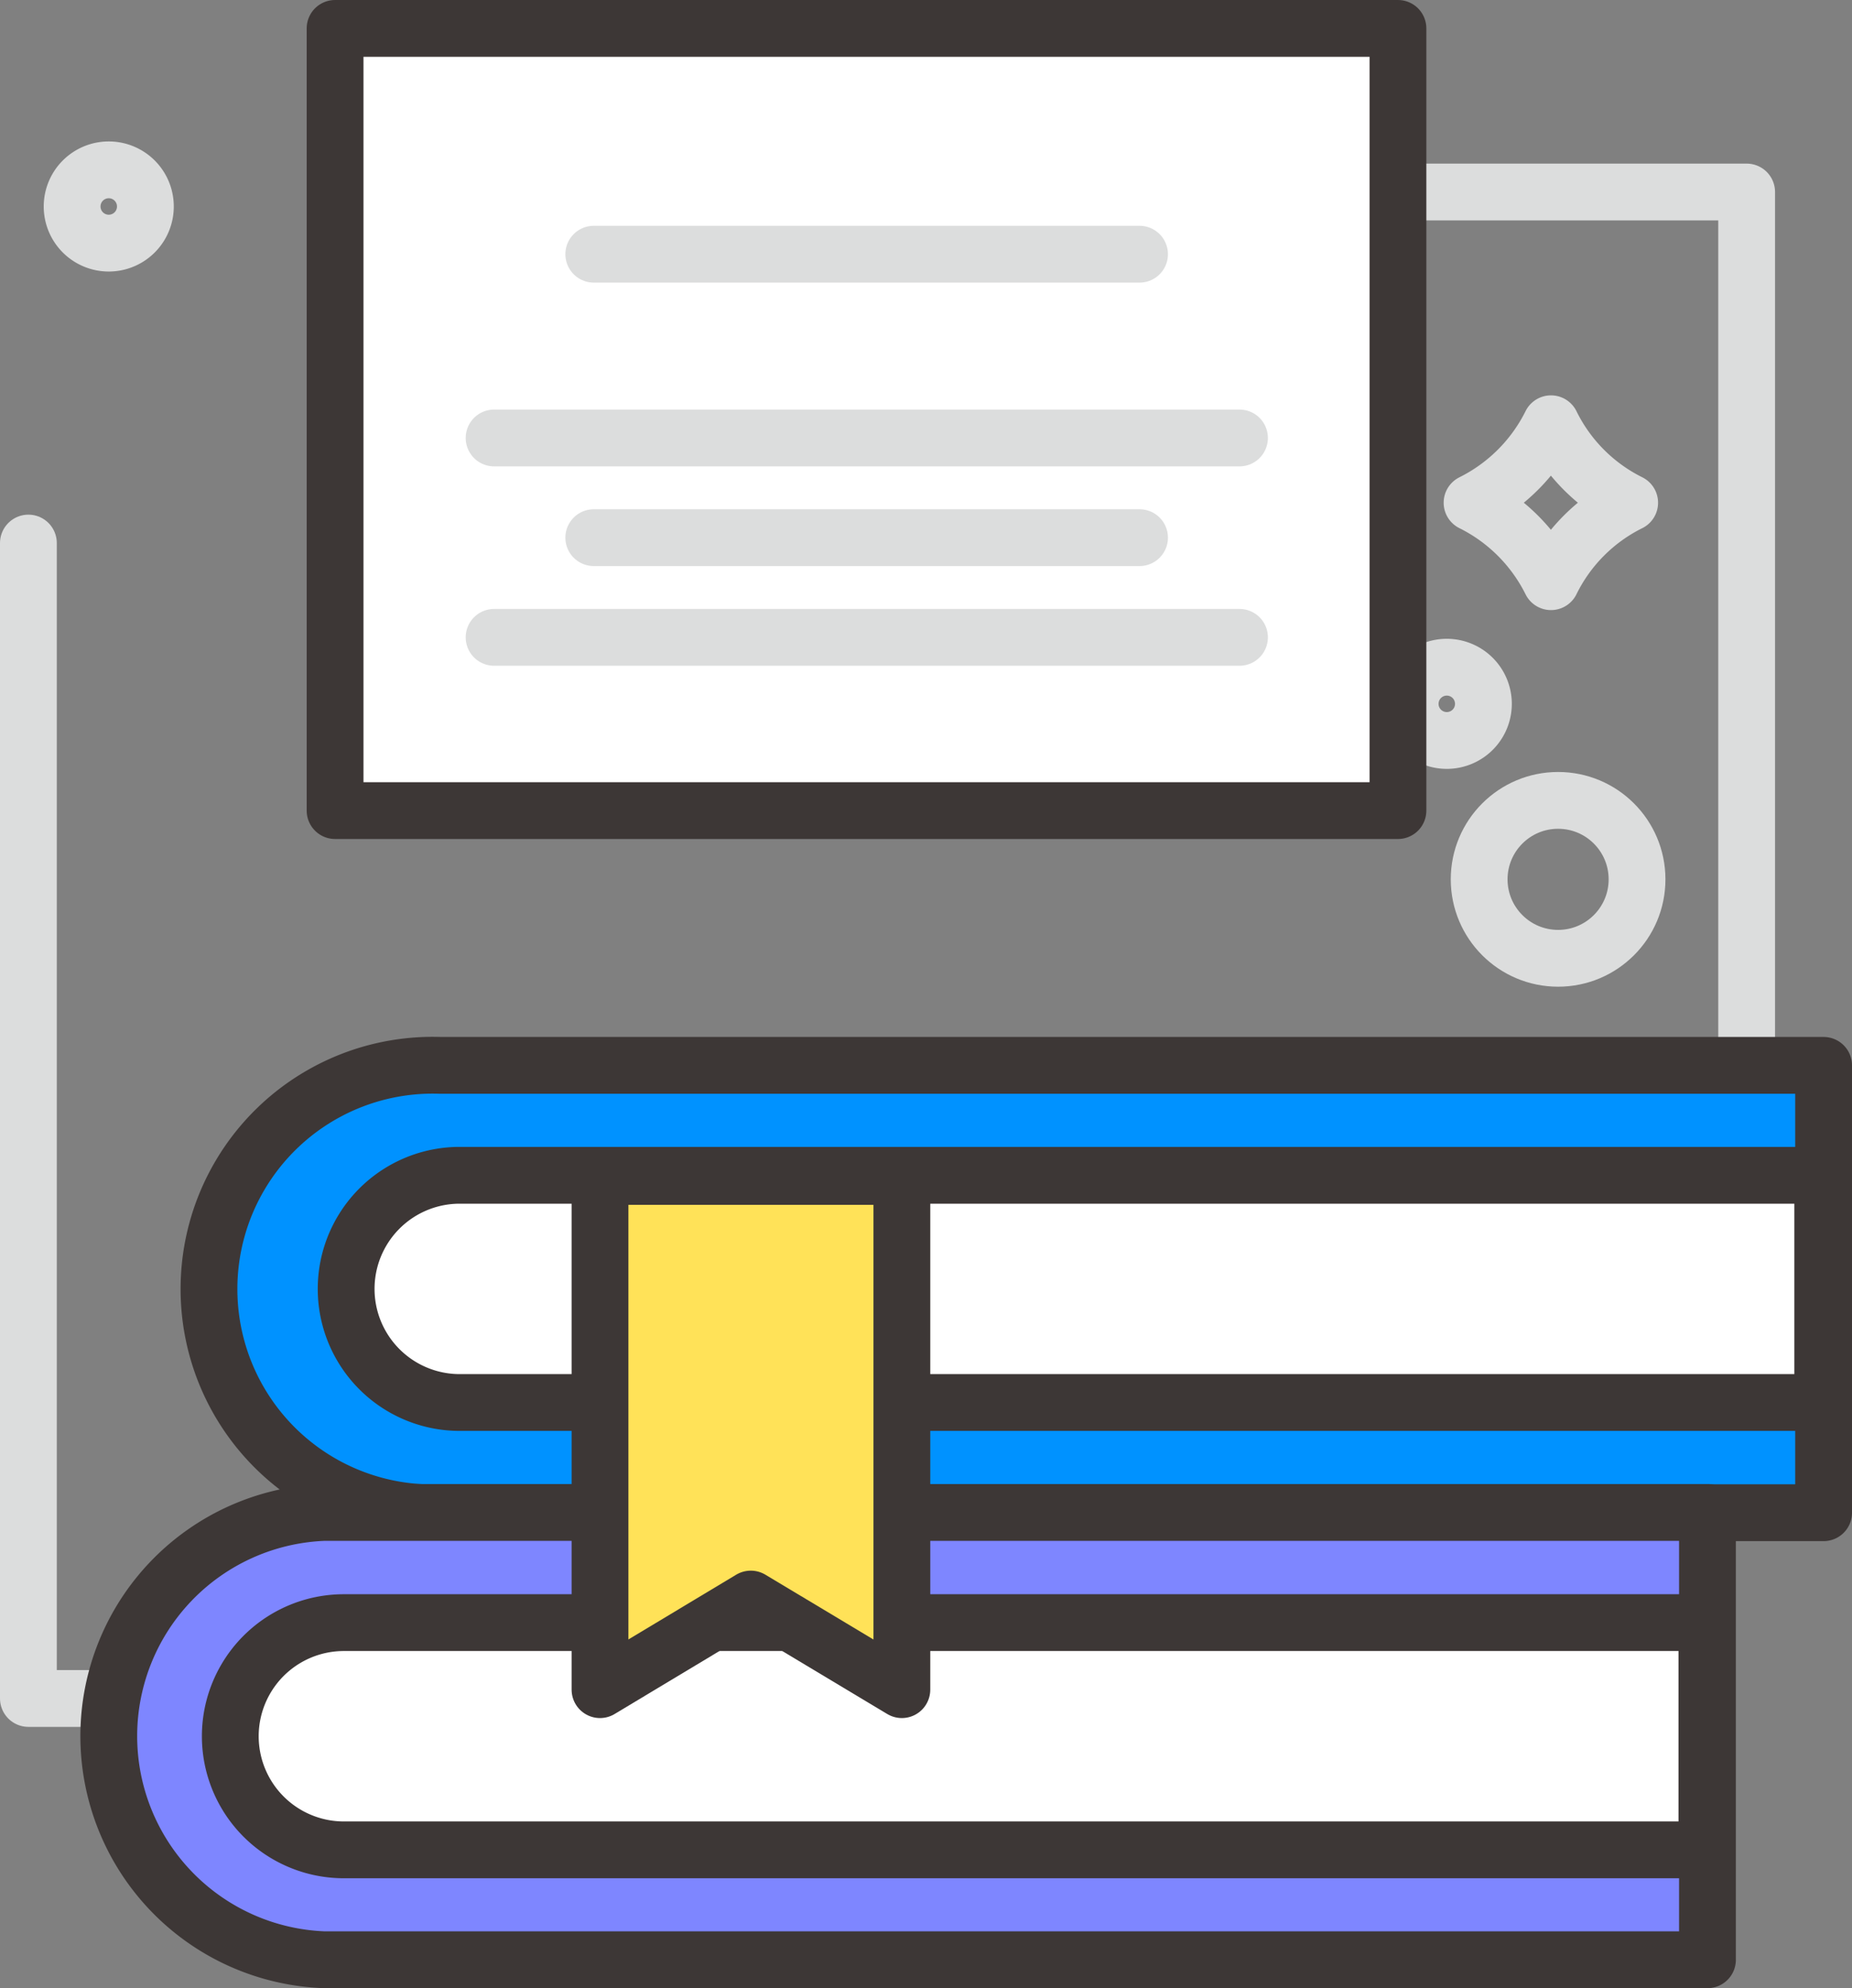
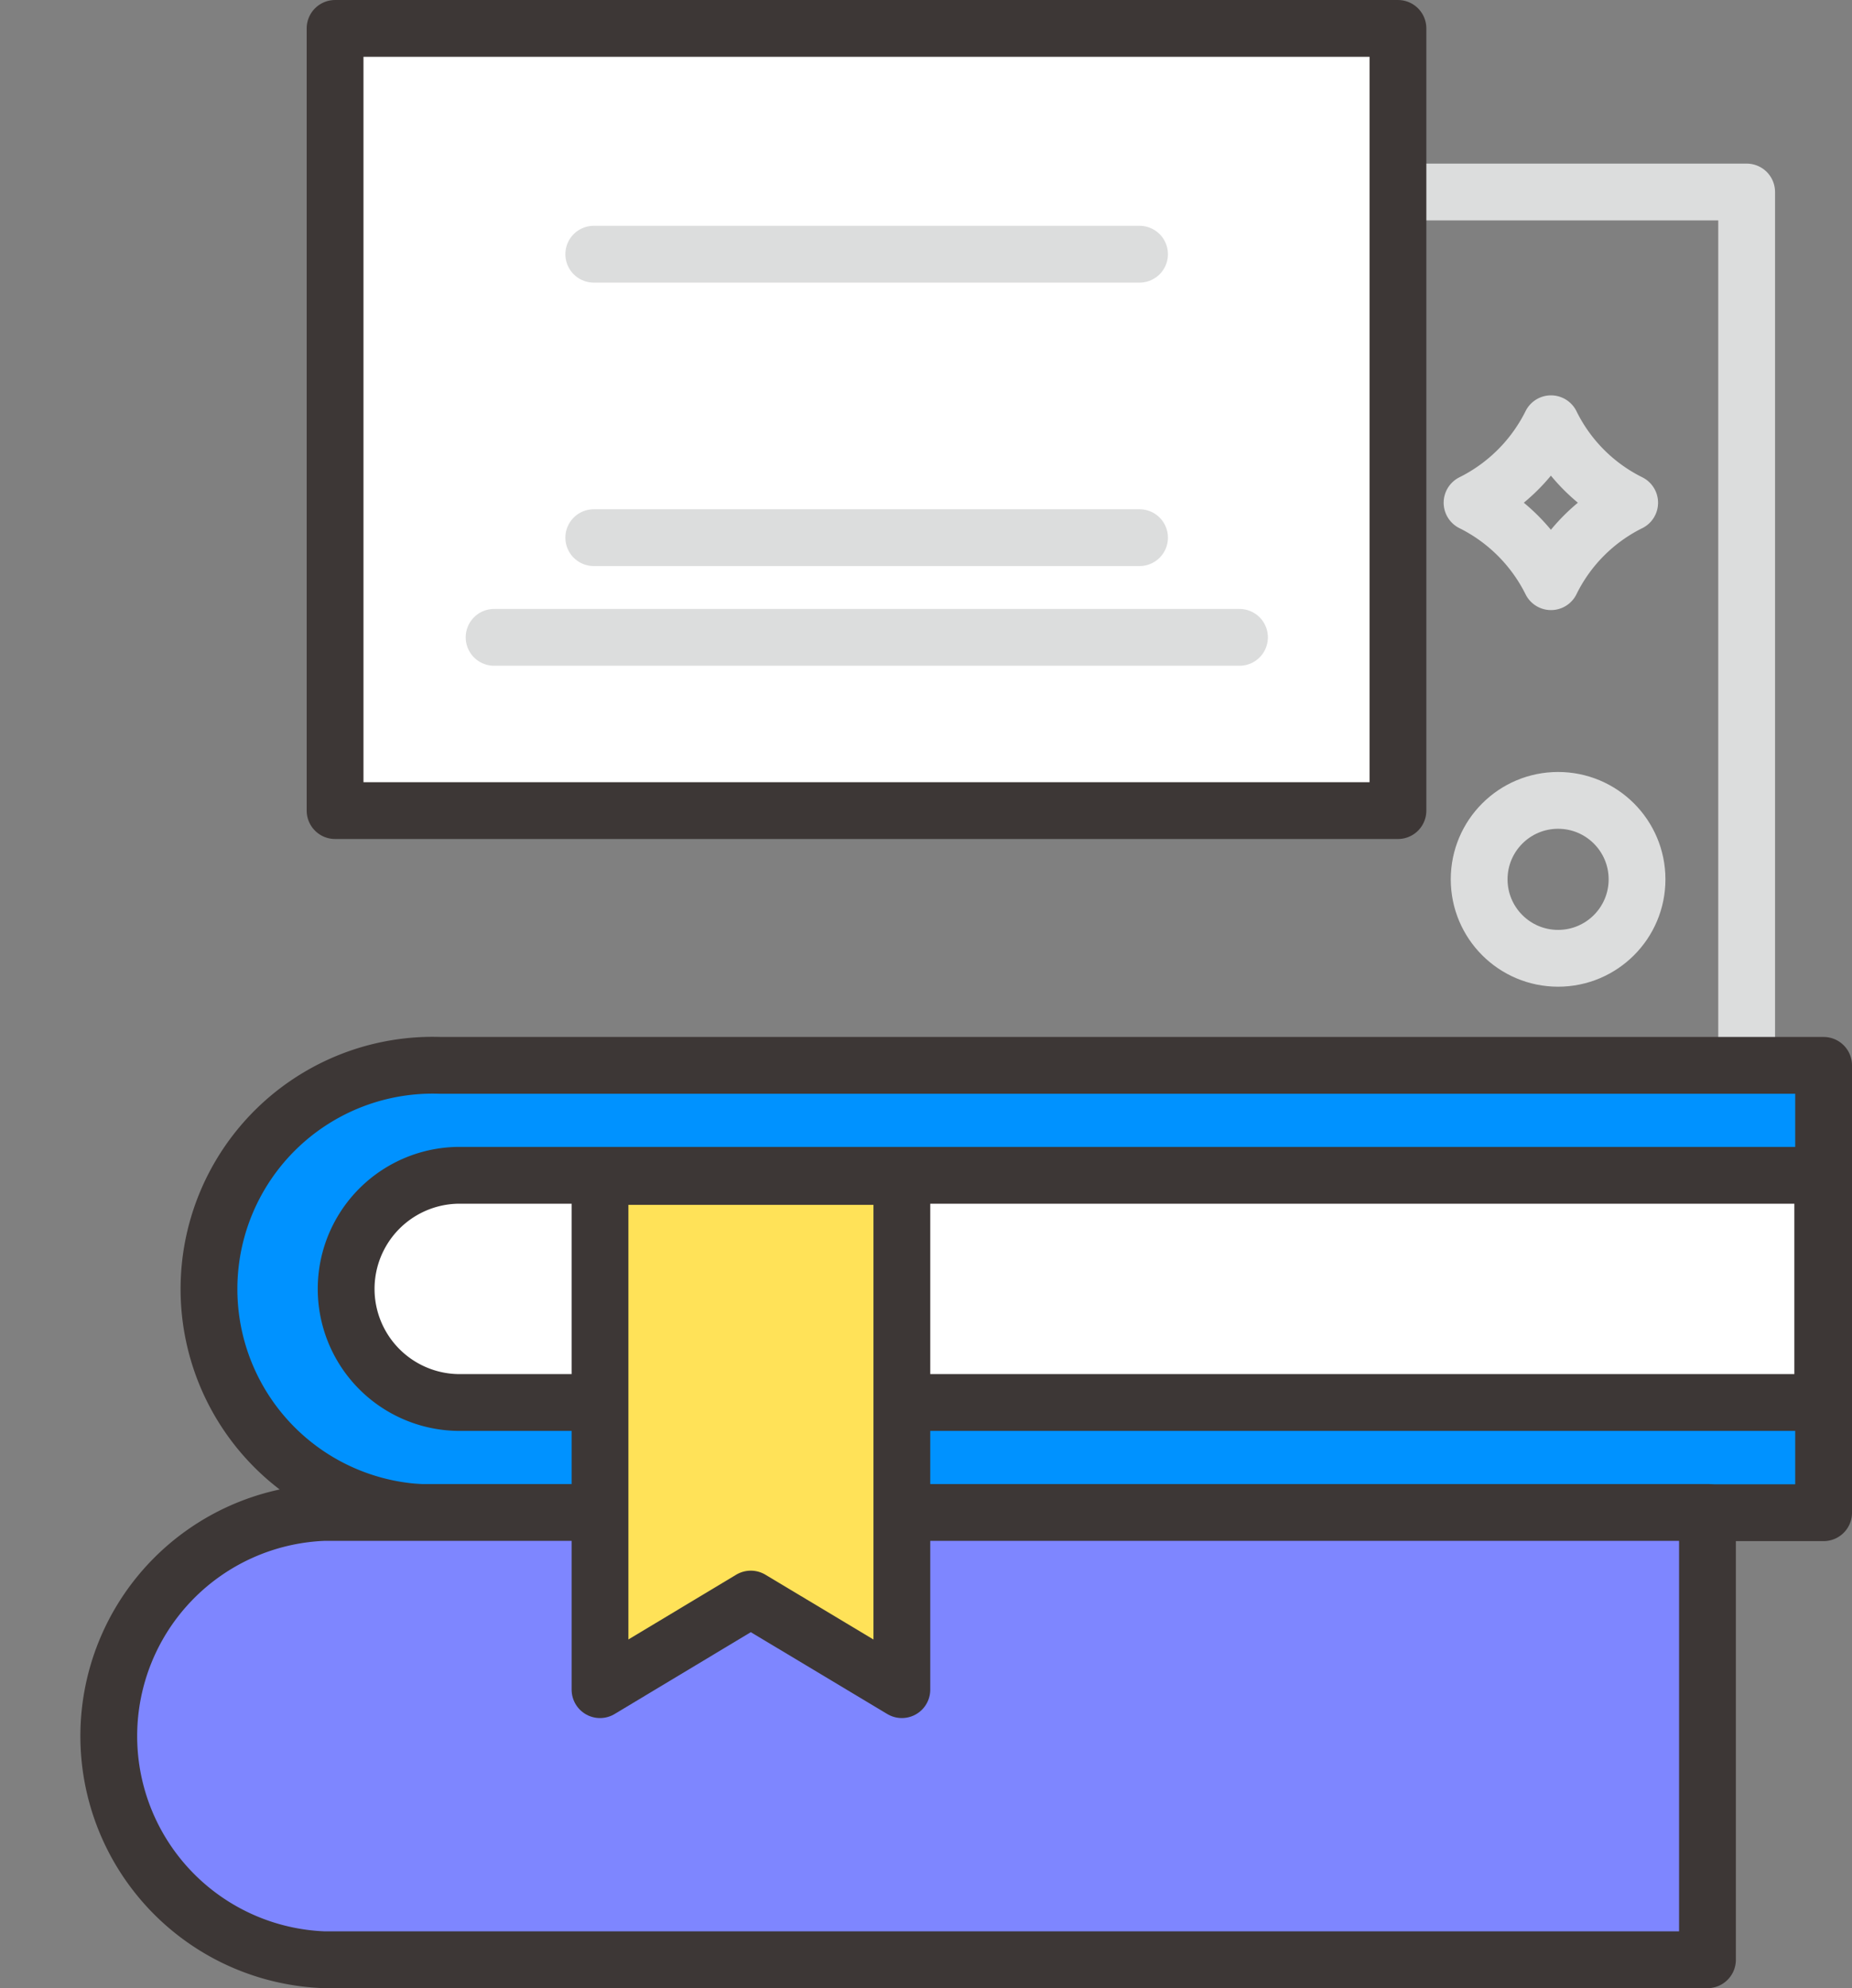
<svg xmlns="http://www.w3.org/2000/svg" viewBox="0 0 65.22 70">
  <rect x="0" y="0" width="65.22" height="70" fill="#808080" stroke="none" />
  <defs>
    <style>.cls-1{fill:none;stroke:#dcdddd;}.cls-1,.cls-2,.cls-3,.cls-4,.cls-5{stroke-linecap:round;stroke-linejoin:round;stroke-width:2px;}.cls-2{fill:#0092ff;}.cls-2,.cls-3,.cls-4,.cls-5{stroke:#3d3736;}.cls-3{fill:#fff;}.cls-4{fill:#7e86ff;}.cls-5{fill:#ffe258;}</style>
  </defs>
  <title>icon05</title>
  <g id="Layer_2" data-name="Layer 2">
    <g id="Layer_1-2" data-name="Layer 1">
-       <polyline class="cls-1" points="1 19.12 1 59.8 6.67 59.8" />
      <polyline class="cls-1" points="36.28 6.76 61.51 6.76 61.51 38.17" />
      <path class="cls-2" d="M15.52,37.51a7.88,7.88,0,1,0,0,15.75h48.7V37.51Z" />
      <path class="cls-3" d="M16.19,41.38a4,4,0,0,0,0,8h48v-8Z" />
      <path class="cls-4" d="M11.43,53.25a7.88,7.88,0,0,0,0,15.75h48.7V53.25Z" />
-       <path class="cls-3" d="M12.11,57.13a4,4,0,0,0,0,8h48v-8Z" />
      <polygon class="cls-5" points="21.13 41.42 21.13 59.49 26.44 56.3 31.76 59.49 31.76 41.42 21.13 41.42" />
-       <path class="cls-1" d="M52.24,24.78A1.29,1.29,0,1,0,51,26.07,1.29,1.29,0,0,0,52.24,24.78Z" />
-       <path class="cls-1" d="M5.12,7.27A1.29,1.29,0,1,0,3.83,8.56,1.29,1.29,0,0,0,5.12,7.27Z" />
      <path class="cls-1" d="M57.39,17.7a6.11,6.11,0,0,1-2.77-2.78,6.18,6.18,0,0,1-2.78,2.78,6.18,6.18,0,0,1,2.78,2.78A6.11,6.11,0,0,1,57.39,17.7Z" />
      <circle class="cls-1" cx="54.87" cy="30.96" r="2.78" />
      <rect class="cls-3" x="11.8" y="1" width="37.43" height="27.54" />
      <line class="cls-1" x1="20.91" y1="8.95" x2="40.13" y2="8.95" />
      <line class="cls-1" x1="20.91" y1="18.93" x2="40.13" y2="18.93" />
-       <line class="cls-1" x1="17.4" y1="15.42" x2="43.65" y2="15.42" />
      <line class="cls-1" x1="17.4" y1="22.44" x2="43.65" y2="22.44" />
    </g>
  </g>
</svg>